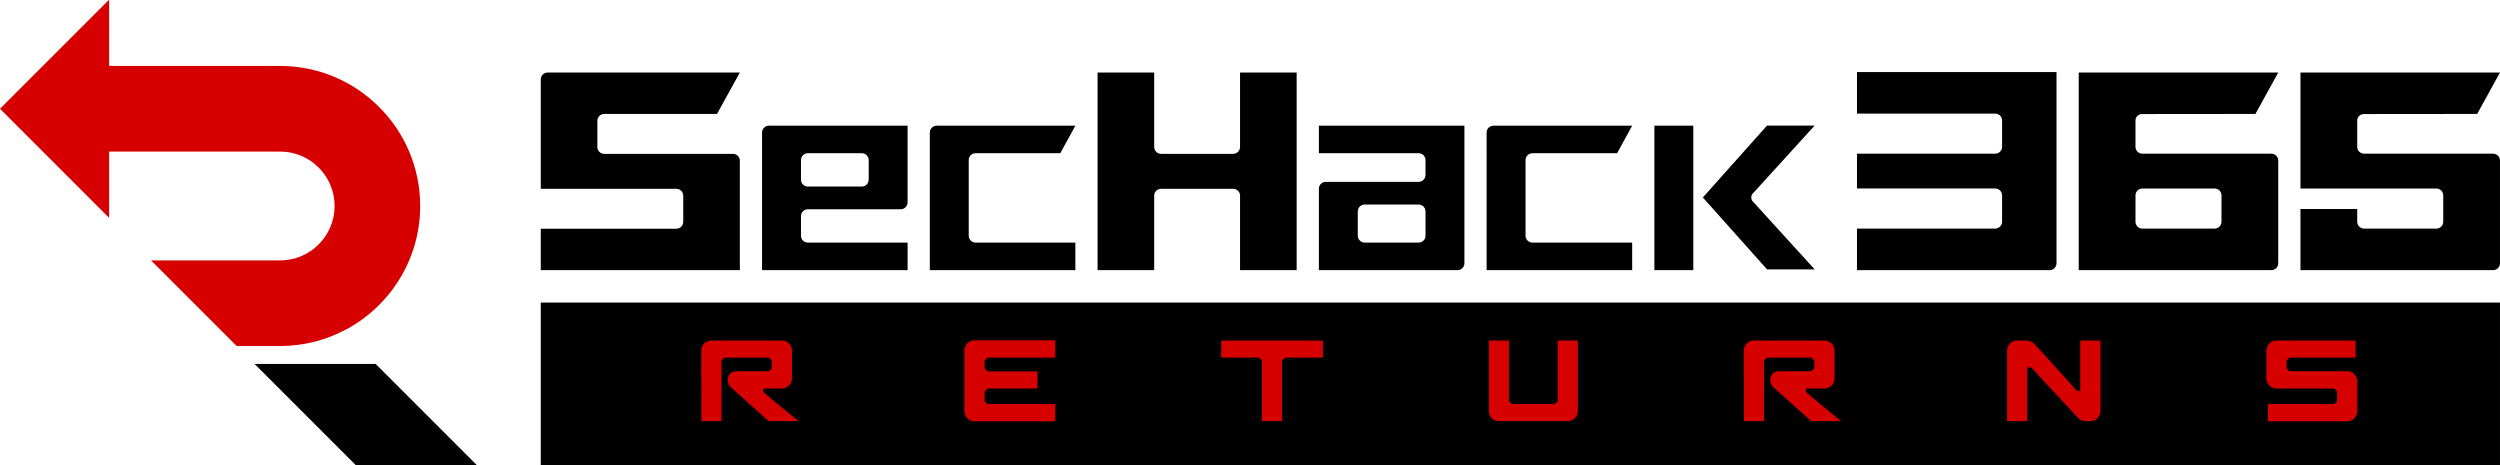
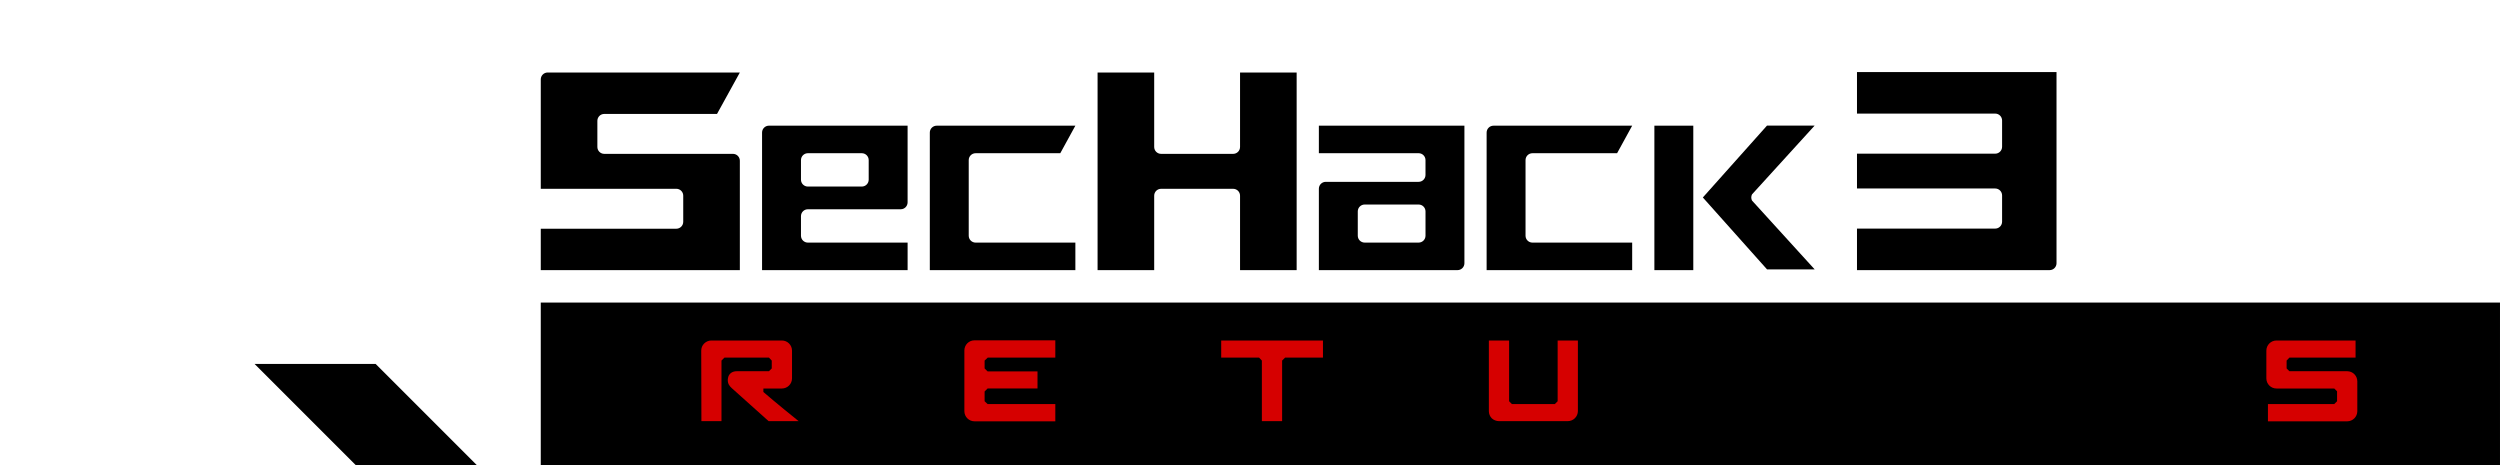
<svg xmlns="http://www.w3.org/2000/svg" version="1.1" id="レイヤー_1" x="0px" y="0px" width="283.465px" height="52.749px" viewBox="0 0 283.465 52.749" style="enable-background:new 0 0 283.465 52.749;" xml:space="preserve">
  <style type="text/css">
	.st0{fill:#D60000;}
</style>
  <g>
    <g>
      <path d="M210.556,12.88h15.672c0.431,0,0.781,0.35,0.781,0.781v2.983c0,0.431-0.35,0.781-0.781,0.781h-15.672v3.948h15.672    c0.431,0,0.781,0.351,0.781,0.782v2.983c0,0.431-0.35,0.781-0.781,0.781h-15.672v4.709h21.843c0.431,0,0.781-0.35,0.781-0.781    V8.171h-22.624V12.88z" />
      <path d="M140.604,16.664c0,0.431-0.35,0.781-0.781,0.781h-8.173c-0.431,0-0.781-0.35-0.781-0.781V8.221h-6.419V30.63h6.419v-8.442    c0-0.431,0.35-0.781,0.781-0.781h8.173c0.431,0,0.781,0.35,0.781,0.781v8.442h6.418V8.221h-6.418V16.664z" />
      <rect x="187.584" y="14.25" width="4.412" height="16.38" />
      <path d="M87.188,14.249c-0.431,0-0.781,0.35-0.781,0.781V30.63h16.503v-3.122H91.6c-0.431,0-0.781-0.35-0.781-0.781v-2.219    c0-0.431,0.35-0.781,0.781-0.781h10.528c0.431,0,0.781-0.351,0.781-0.782v-8.694H87.188z M97.717,17.372    c0.431,0,0.781,0.351,0.781,0.781v2.219c0,0.431-0.35,0.781-0.781,0.781H91.6c-0.431,0-0.781-0.35-0.781-0.781v-2.219    c0-0.43,0.35-0.781,0.781-0.781H97.717z" />
      <path d="M149.541,17.371h11.31c0.431,0,0.781,0.35,0.781,0.781v1.684c0,0.432-0.35,0.782-0.781,0.782h-10.529    c-0.431,0-0.781,0.35-0.781,0.781v9.23h15.721c0.432,0,0.782-0.35,0.782-0.781V14.25h-16.503V17.371z M161.633,26.726    c0,0.431-0.35,0.781-0.781,0.781h-6.117c-0.432,0-0.782-0.35-0.782-0.781v-2.755c0-0.431,0.35-0.781,0.782-0.781h6.117    c0.431,0,0.781,0.351,0.781,0.781V26.726z" />
      <path d="M205.756,14.239h-5.401l-7.276,8.152l7.276,8.152h5.401l-7.104-7.804c-0.109-0.219-0.109-0.476,0-0.697L205.756,14.239z" />
      <path d="M62.097,8.221c-0.431,0-0.781,0.35-0.781,0.781v12.404h15.371c0.432,0,0.782,0.35,0.782,0.781v2.964    c0,0.431-0.35,0.782-0.782,0.782H61.316v4.696h22.572V18.226c0-0.431-0.35-0.781-0.781-0.781H68.514    c-0.431,0-0.781-0.35-0.781-0.781v-2.965c0-0.431,0.35-0.781,0.781-0.781H81.3l2.588-4.696H62.097z" />
      <path d="M110.621,27.508c-0.431,0-0.781-0.35-0.781-0.781v-8.573c0-0.431,0.35-0.781,0.781-0.781h9.6l1.71-3.122h-15.722    c-0.431,0-0.781,0.35-0.781,0.781V30.63h16.504v-3.122H110.621z" />
      <path d="M173.755,27.508c-0.431,0-0.781-0.35-0.781-0.781v-8.573c0-0.431,0.35-0.781,0.781-0.781h9.6l1.71-3.122h-15.722    c-0.431,0-0.781,0.35-0.781,0.781V30.63h16.504v-3.122H173.755z" />
-       <path d="M257.54,17.426h-14.625c-0.431,0-0.781-0.35-0.781-0.781v-2.983c0-0.431,0.35-0.731,0.781-0.731l12.819-0.013l2.587-4.696    h-22.623v22.408h21.842c0.432,0,0.781-0.35,0.781-0.781v-11.64C258.321,17.776,257.973,17.426,257.54,17.426 M251.887,25.139    c0,0.431-0.35,0.781-0.781,0.781h-8.191c-0.431,0-0.781-0.35-0.781-0.781v-2.983c0-0.431,0.35-0.782,0.781-0.782h8.191    c0.431,0,0.781,0.351,0.781,0.782V25.139z" />
-       <path d="M282.683,17.426h-14.625c-0.432,0-0.782-0.35-0.782-0.781v-2.983c0-0.431,0.35-0.731,0.782-0.731l12.818-0.013    l2.588-4.696H260.84v13.152h15.408c0.431,0,0.781,0.351,0.781,0.782v2.983c0,0.431-0.35,0.782-0.781,0.782h-8.19    c-0.432,0-0.782-0.351-0.782-0.782v-1.44h-6.436v6.931h21.843c0.431,0,0.781-0.351,0.781-0.782v-11.64    C283.465,17.777,283.115,17.426,282.683,17.426" />
      <rect x="61.315" y="34.307" width="222.149" height="18.442" />
    </g>
    <g>
      <path class="st0" d="M90.555,47.752H87.15l-4.176-3.741c-0.257-0.237-0.455-0.474-0.455-0.93c0-0.139,0.04-0.298,0.079-0.416    c0.139-0.337,0.455-0.574,0.95-0.574c2.217,0,3.642,0,3.642,0l0.316-0.317c0-0.277,0-0.614,0-0.89l-0.316-0.336    c-1.366,0-3.682,0-5.047,0l-0.337,0.336c0,0,0,1.979,0,6.868H79.53l-0.02-7.996c0-0.317,0.119-0.594,0.337-0.812    c0.218-0.217,0.514-0.336,0.812-0.336h7.996c0.633,0,1.148,0.515,1.148,1.148v3.147c0,0.634-0.515,1.148-1.148,1.148    c-1.089,0-2.098,0-2.098,0v0.397C86.557,44.447,88.16,45.832,90.555,47.752z" />
      <path class="st0" d="M111.641,41.774l0.337,0.337h5.661v1.939h-5.661l-0.337,0.337c0,0.594,0,1.069,0,1.108l0.337,0.317    c1.445,0,1.841,0,7.68,0v1.959h-9.164c-0.633,0-1.148-0.515-1.148-1.148v-1.227v-4.434v-1.226c0-0.634,0.515-1.149,1.148-1.149    h9.164v1.96c-5.839,0-6.235,0-7.68,0v0.019l-0.337,0.317C111.641,40.904,111.641,41.498,111.641,41.774z" />
      <path class="st0" d="M150.006,40.548h-4.295l-0.337,0.336v6.868h-2.295v-6.868l-0.317-0.336h-4.295v-1.94h11.539V40.548z" />
      <path class="st0" d="M178.911,38.608v7.996c0,0.634-0.515,1.148-1.149,1.148h-7.798c-0.297,0-0.594-0.118-0.812-0.316    c-0.218-0.218-0.336-0.515-0.336-0.812v-8.016h2.295c0,1.168,0,5.285,0,6.888l0.317,0.317c1.346,0,3.524,0,4.869,0l0.317-0.317    c0-1.603,0-5.72,0-6.888H178.911z" />
-       <path class="st0" d="M208.764,47.752h-3.405l-4.176-3.741c-0.257-0.237-0.455-0.474-0.455-0.93c0-0.139,0.039-0.298,0.079-0.416    c0.139-0.337,0.455-0.574,0.951-0.574c2.217,0,3.642,0,3.642,0l0.316-0.317c0-0.277,0-0.614,0-0.89l-0.316-0.336    c-1.366,0-3.682,0-5.048,0l-0.336,0.336c0,0,0,1.979,0,6.868h-2.276l-0.02-7.996c0-0.317,0.119-0.594,0.337-0.812    c0.217-0.217,0.514-0.336,0.812-0.336h7.996c0.633,0,1.148,0.515,1.148,1.148v3.147c0,0.634-0.515,1.148-1.148,1.148    c-1.089,0-2.098,0-2.098,0v0.397C204.766,44.447,206.37,45.832,208.764,47.752z" />
-       <path class="st0" d="M238.164,38.608v7.996c0,0.634-0.515,1.148-1.149,1.148h-0.554c-0.336,0-0.633-0.138-0.87-0.396    c-3.662-3.918-5.285-5.7-5.285-5.7h-0.436c0,0,0,2.217,0,6.096h-2.295v-7.996c0-0.633,0.515-1.148,1.148-1.148h1.069    c0.376,0,0.673,0.178,0.89,0.396c3.167,3.464,4.83,5.324,4.83,5.324h0.356c0,0,0-2.336,0-5.72H238.164z" />
      <path class="st0" d="M267.286,43.239v3.385c0,0.633-0.515,1.148-1.149,1.148h-8.985v-1.959c5.997,0,7.521,0,7.521,0l0.317-0.317    c0-0.336,0-0.791,0-1.128l-0.317-0.317c0,0-1.405,0-6.551,0c-0.634,0-1.149-0.514-1.149-1.148v-3.147    c0-0.633,0.515-1.148,1.149-1.148h8.668h0.298v1.94c-5.938,0-7.501,0-7.501,0l-0.317,0.336c0,0.277,0,0.614,0,0.89l0.317,0.317    c0,0,1.405,0,6.551,0C266.771,42.091,267.286,42.606,267.286,43.239z" />
    </g>
    <g>
-       <path class="st0" d="M31.767,29.526H17.127l9.706,9.707h4.934c2.673,0,5.19-0.671,7.403-1.843c-0.098,0.052-0.193,0.11-0.292,0.16    c5.193-2.613,8.766-7.995,8.766-14.195c0-8.754-7.122-15.876-15.877-15.876H12.376V0.042L12.333,0L0,12.333l12.333,12.334    l0.043-0.043v-7.437h19.392c3.402,0,6.171,2.768,6.171,6.17C37.938,26.759,35.169,29.526,31.767,29.526" />
      <polygon points="28.863,41.263 40.349,52.749 54.076,52.749 42.591,41.263   " />
    </g>
  </g>
</svg>